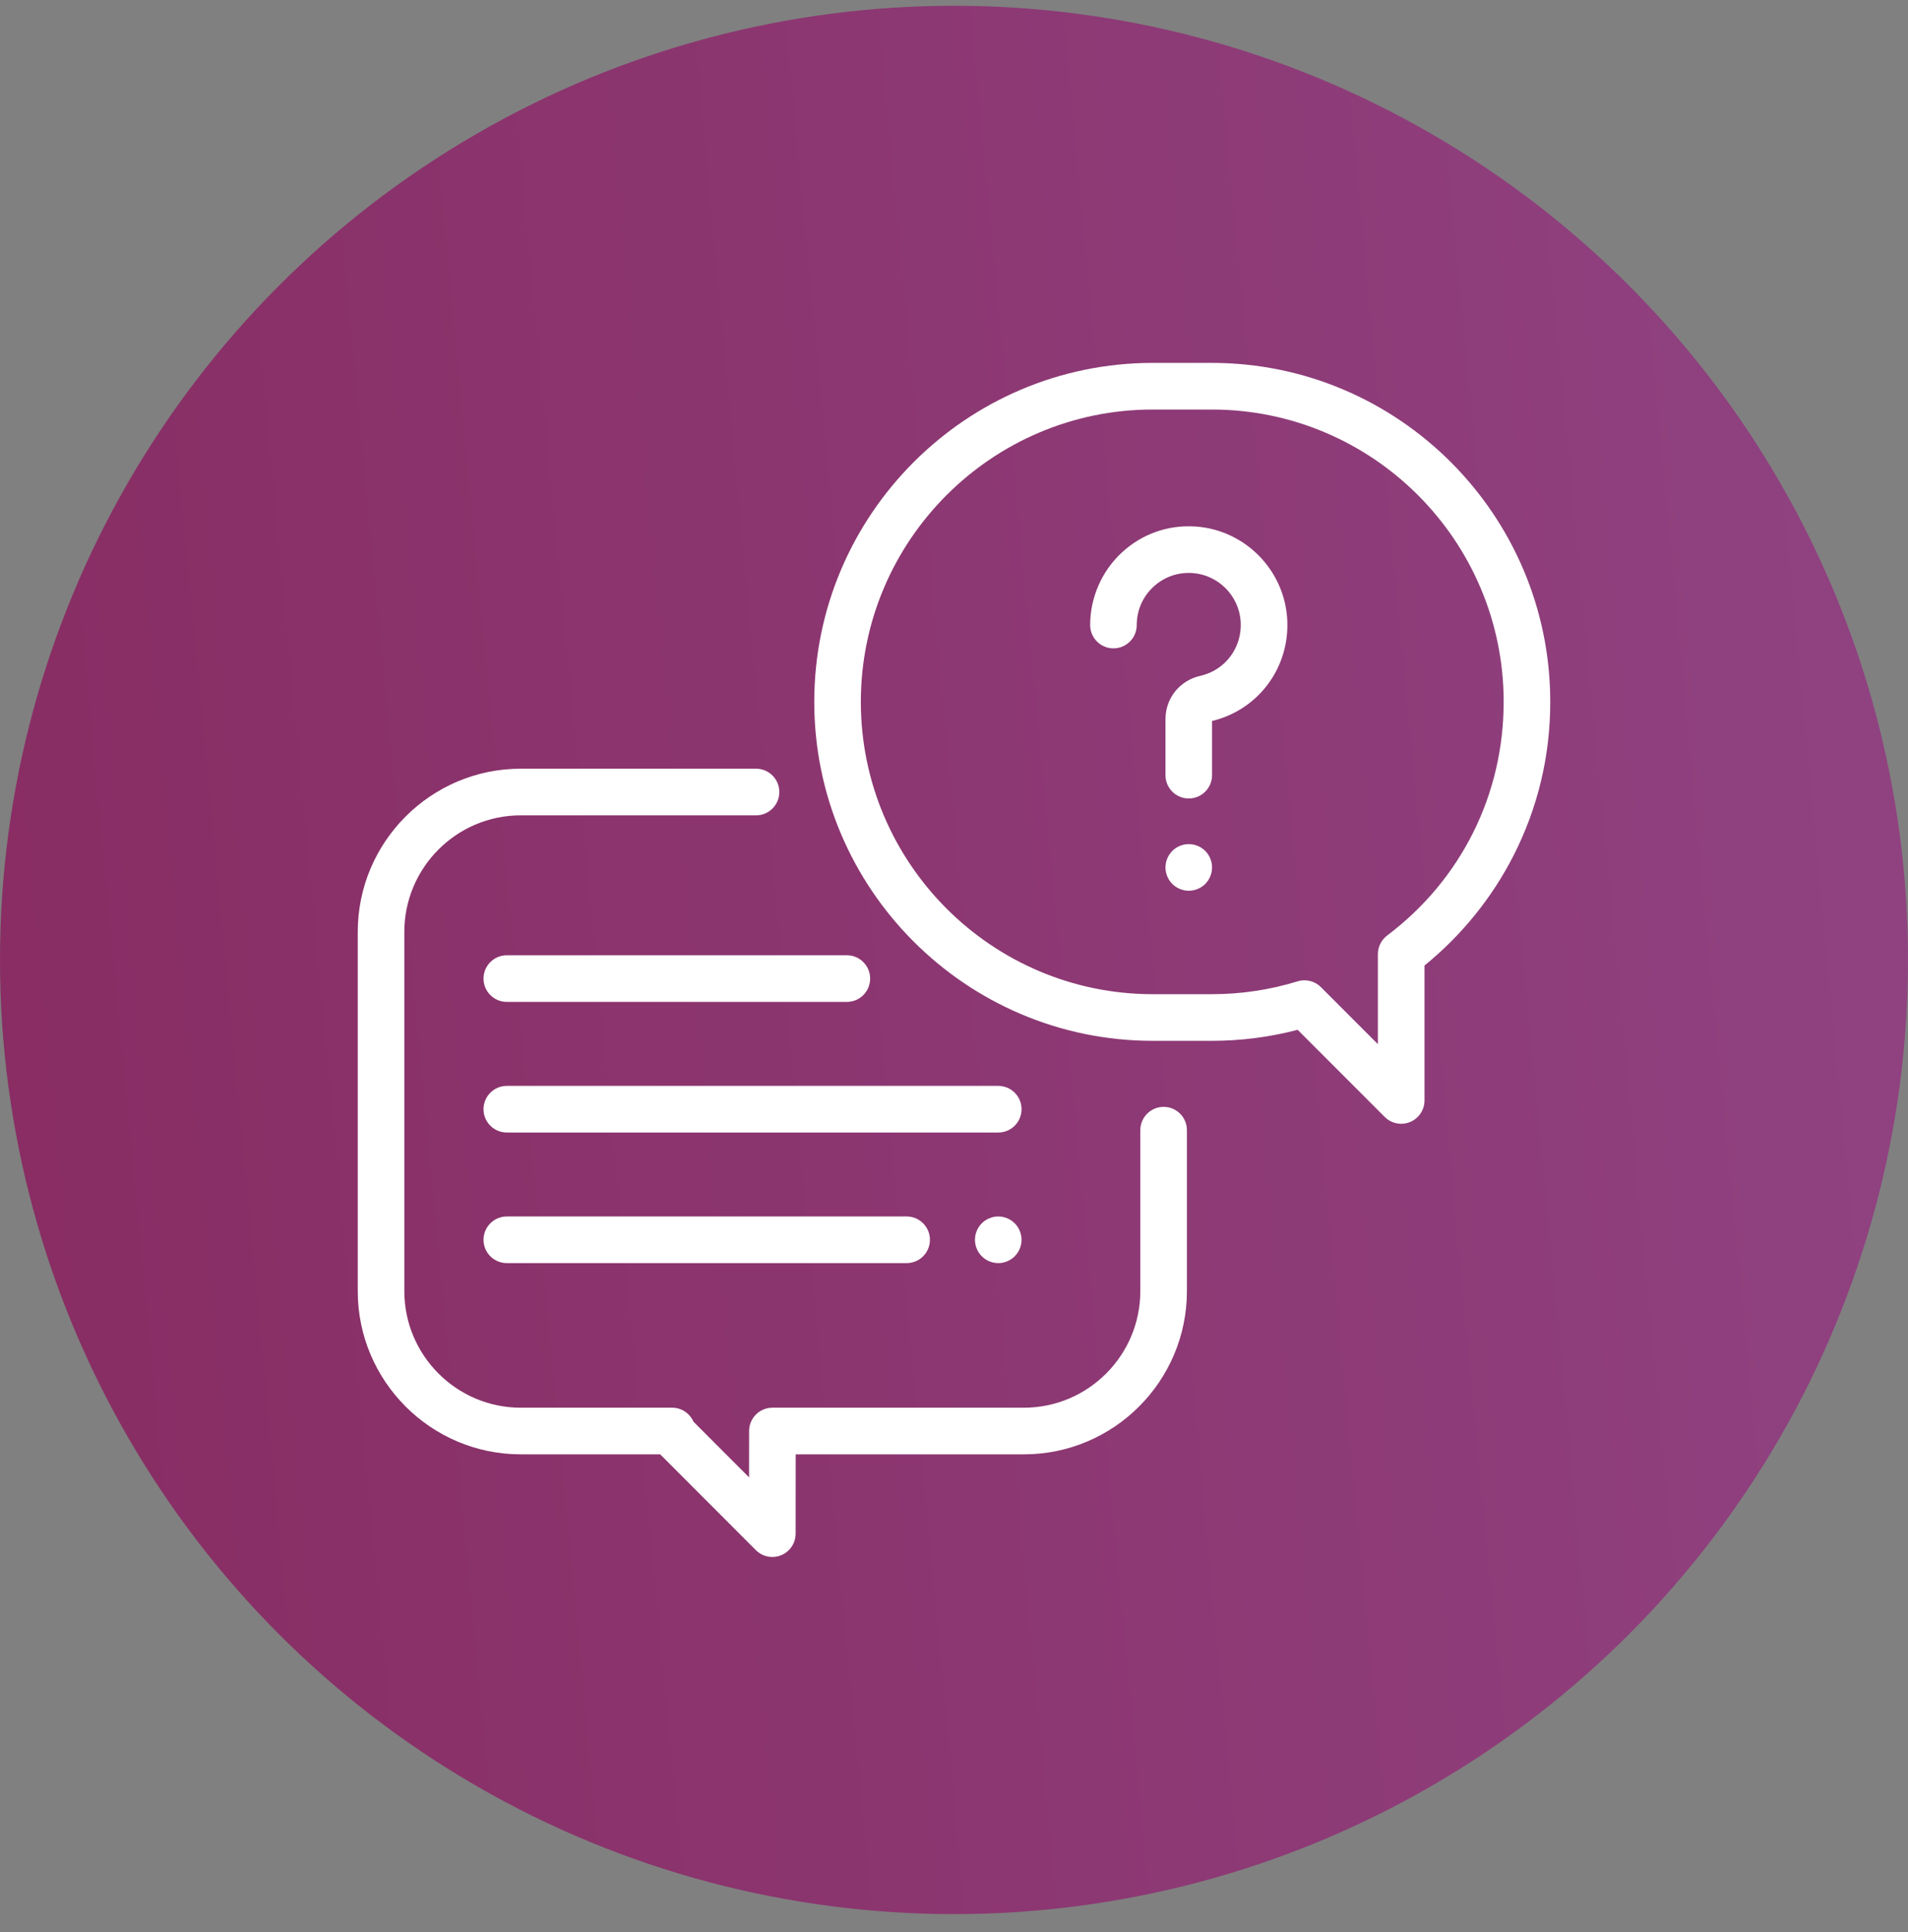
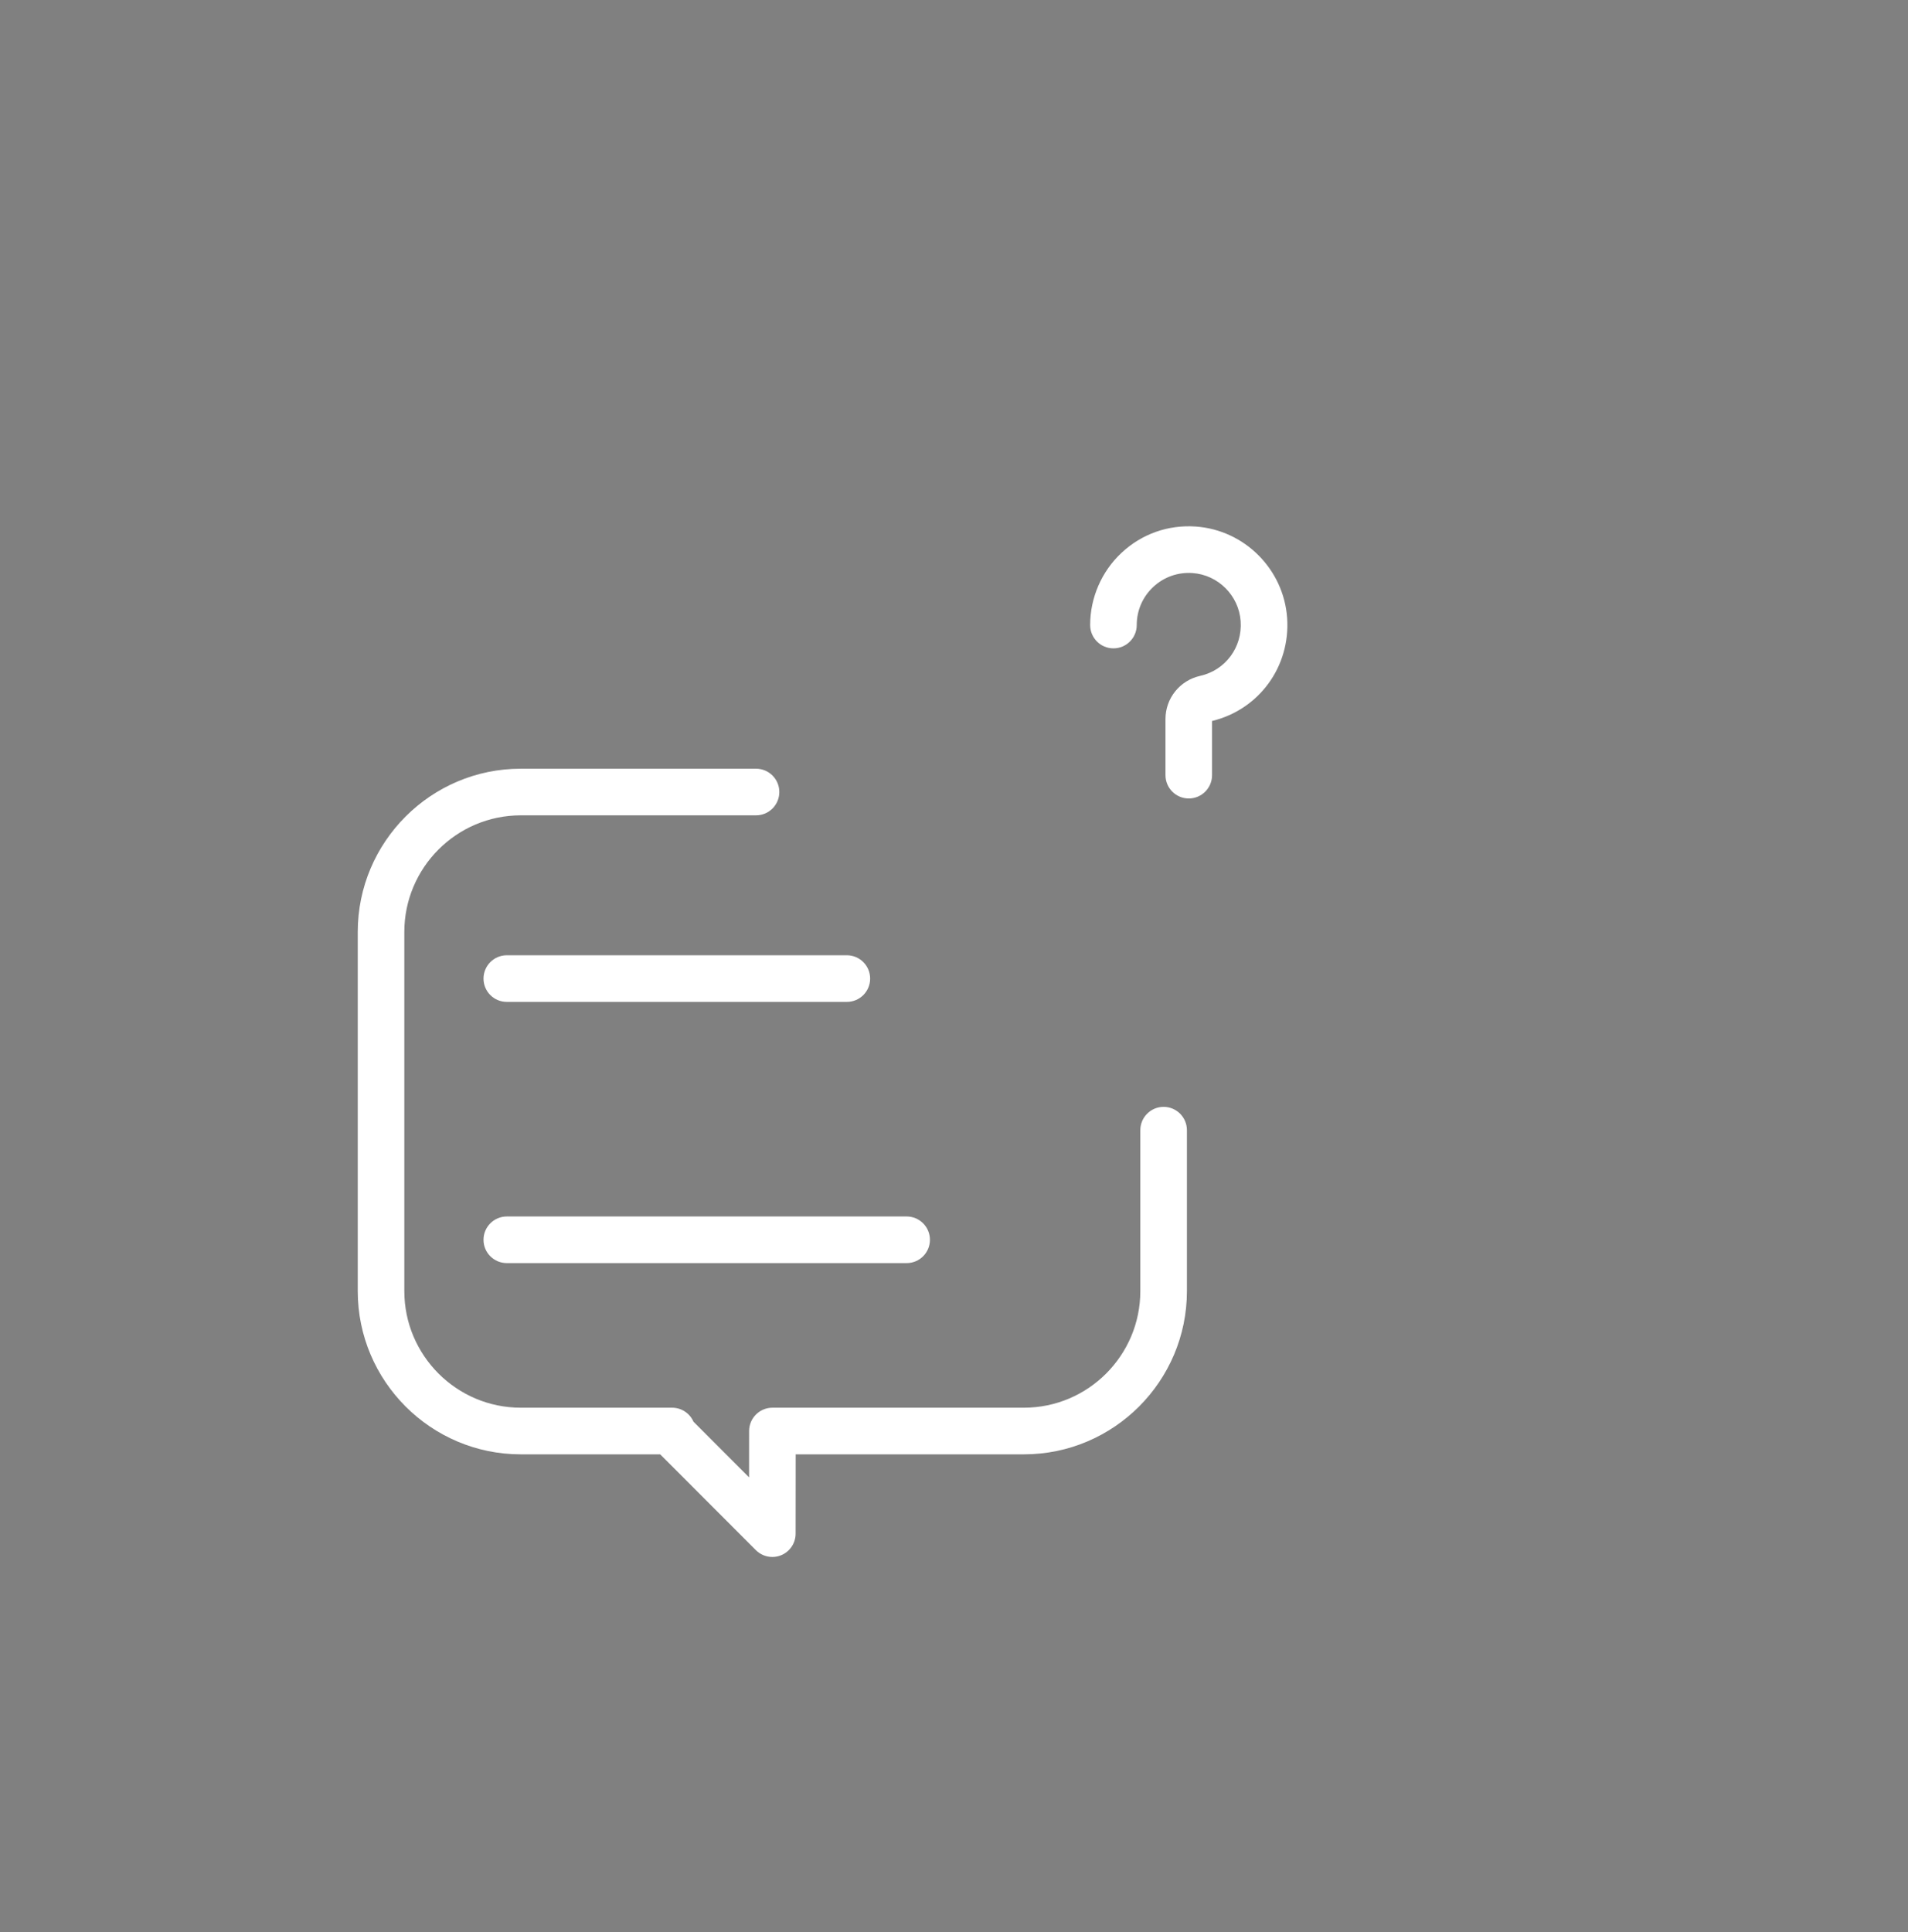
<svg xmlns="http://www.w3.org/2000/svg" width="80" height="81" viewBox="0 0 80 81" fill="none">
  <rect x="0" y="0" width="80" height="81" fill="#808080" stroke="none" />
-   <circle cx="40" cy="40.242" r="40" fill="url(#paint0_linear)" />
  <path d="M48.789 46.401C48.25 46.401 47.812 46.839 47.812 47.379V54.125C47.812 56.82 45.622 59.013 42.93 59.013H32.386C31.847 59.013 31.41 59.45 31.409 59.99L31.408 61.934L29.077 59.6C28.926 59.254 28.581 59.013 28.181 59.013H21.836C19.144 59.013 16.953 56.82 16.953 54.125V39.068C16.953 36.373 19.144 34.18 21.836 34.18H31.699C32.239 34.18 32.676 33.742 32.676 33.202C32.676 32.662 32.239 32.225 31.699 32.225H21.836C18.067 32.225 15 35.295 15 39.068V54.125C15 57.898 18.067 60.968 21.836 60.968H27.681L31.692 64.984C31.879 65.171 32.129 65.27 32.383 65.27C32.509 65.27 32.636 65.246 32.756 65.196C33.121 65.045 33.359 64.689 33.359 64.293L33.362 60.968H42.93C46.699 60.968 49.766 57.898 49.766 54.125V47.379C49.766 46.839 49.328 46.401 48.789 46.401Z" fill="white" />
-   <path d="M50.806 15.213H48.335C40.508 15.213 34.141 21.588 34.141 29.423C34.141 37.259 40.508 43.633 48.334 43.633H50.806C52.028 43.633 53.237 43.478 54.409 43.171L58.06 46.824C58.246 47.011 58.496 47.11 58.75 47.11C58.876 47.11 59.003 47.086 59.124 47.036C59.489 46.884 59.727 46.528 59.727 46.133V40.476C61.272 39.223 62.556 37.64 63.458 35.871C64.481 33.862 65 31.693 65 29.423C65 21.588 58.633 15.213 50.806 15.213ZM58.162 39.218C57.918 39.403 57.773 39.692 57.773 39.999V43.773L55.384 41.382C55.198 41.196 54.948 41.096 54.693 41.096C54.598 41.096 54.501 41.11 54.407 41.139C53.244 41.497 52.033 41.678 50.806 41.678H48.335C41.585 41.678 36.094 36.181 36.094 29.423C36.094 22.666 41.585 17.168 48.335 17.168H50.806C57.556 17.168 63.047 22.666 63.047 29.423C63.047 33.308 61.267 36.878 58.162 39.218Z" fill="white" />
  <path d="M53.968 25.91C53.827 23.864 52.179 22.214 50.134 22.073C48.975 21.993 47.869 22.384 47.023 23.176C46.188 23.956 45.709 25.059 45.709 26.202C45.709 26.742 46.146 27.18 46.685 27.18C47.225 27.18 47.662 26.742 47.662 26.202C47.662 25.59 47.908 25.023 48.355 24.605C48.802 24.188 49.386 23.981 50 24.023C51.077 24.098 51.945 24.967 52.019 26.045C52.094 27.134 51.381 28.096 50.323 28.333C49.466 28.525 48.867 29.271 48.867 30.147V32.495C48.867 33.035 49.304 33.473 49.844 33.473C50.383 33.473 50.82 33.035 50.82 32.495V30.225C52.788 29.749 54.108 27.946 53.968 25.91Z" fill="white" />
-   <path d="M50.534 35.672C50.352 35.49 50.101 35.386 49.844 35.386C49.587 35.386 49.335 35.49 49.153 35.672C48.972 35.854 48.867 36.106 48.867 36.363C48.867 36.621 48.972 36.874 49.153 37.056C49.335 37.237 49.587 37.341 49.844 37.341C50.101 37.341 50.352 37.237 50.534 37.056C50.716 36.873 50.82 36.621 50.82 36.363C50.82 36.106 50.716 35.854 50.534 35.672Z" fill="white" />
-   <path d="M41.855 45.522H21.25C20.711 45.522 20.273 45.959 20.273 46.499C20.273 47.039 20.711 47.477 21.25 47.477H41.855C42.395 47.477 42.832 47.039 42.832 46.499C42.832 45.959 42.395 45.522 41.855 45.522Z" fill="white" />
-   <path d="M42.546 51.282C42.364 51.101 42.112 50.996 41.855 50.996C41.599 50.996 41.347 51.101 41.165 51.282C40.983 51.464 40.879 51.717 40.879 51.974C40.879 52.231 40.983 52.483 41.165 52.665C41.347 52.847 41.599 52.951 41.855 52.951C42.112 52.951 42.364 52.847 42.546 52.665C42.727 52.483 42.832 52.232 42.832 51.974C42.832 51.717 42.727 51.464 42.546 51.282Z" fill="white" />
  <path d="M38.014 50.996H21.25C20.711 50.996 20.273 51.434 20.273 51.974C20.273 52.514 20.711 52.951 21.25 52.951H38.014C38.554 52.951 38.991 52.514 38.991 51.974C38.991 51.434 38.554 50.996 38.014 50.996Z" fill="white" />
  <path d="M35.508 40.046H21.25C20.711 40.046 20.273 40.484 20.273 41.024C20.273 41.564 20.711 42.001 21.25 42.001H35.508C36.047 42.001 36.484 41.564 36.484 41.024C36.484 40.484 36.047 40.046 35.508 40.046Z" fill="white" />
  <defs>
    <linearGradient id="paint0_linear" x1="84.861" y1="-46.331" x2="-34.607" y2="-35.025" gradientUnits="userSpaceOnUse">
      <stop stop-color="#914585" />
      <stop offset="1" stop-color="#86265A" />
    </linearGradient>
  </defs>
</svg>